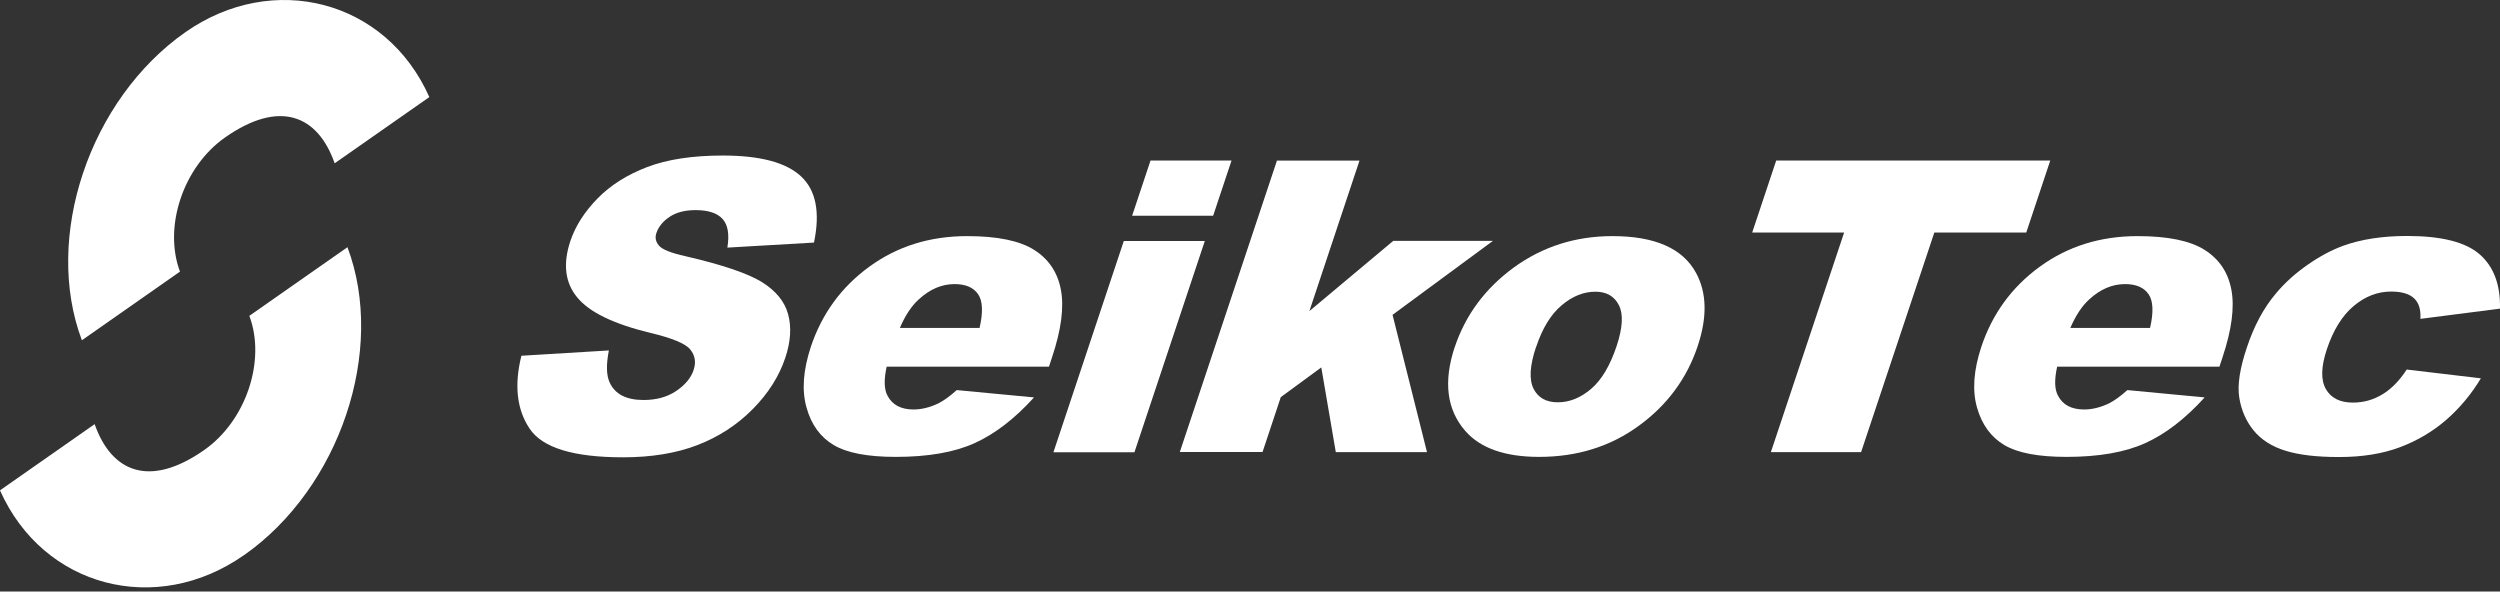
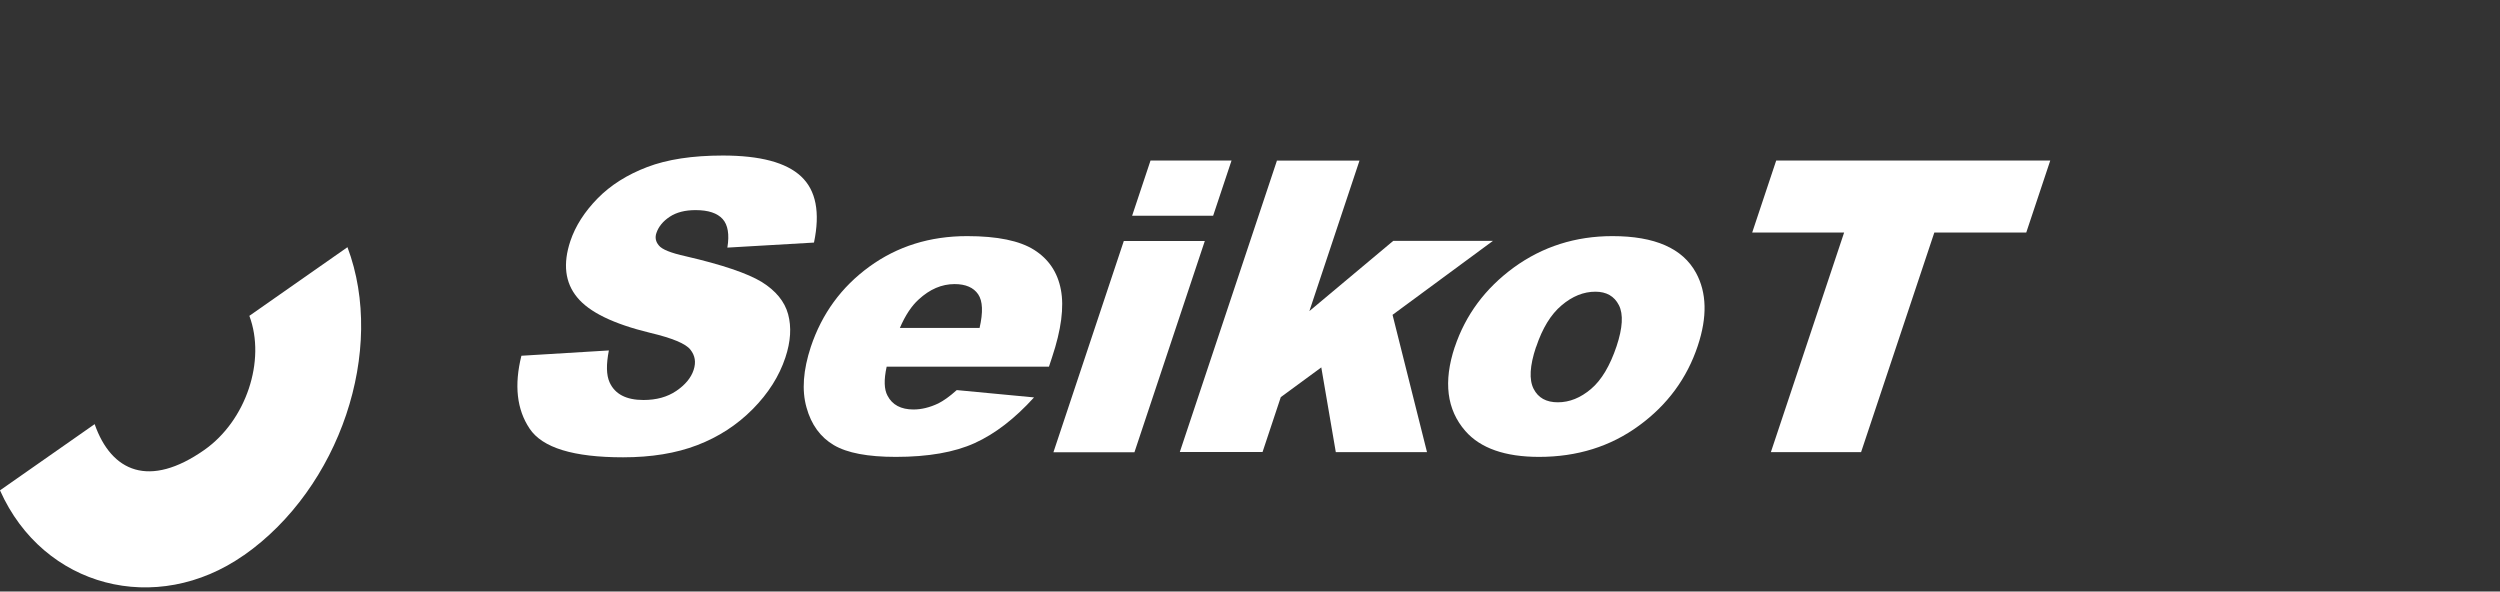
<svg xmlns="http://www.w3.org/2000/svg" width="224" height="53" viewBox="0 0 224 53" fill="none">
  <rect x="0" y="0" width="224" height="53" fill="#333333" stroke="none" />
-   <path d="M16.615 2.881C8.018 8.904 3.861 21.259 7.336 30.487L16.126 24.335C14.62 20.32 16.422 14.94 20.167 12.315C25.07 8.879 28.481 10.333 29.986 14.631L38.468 8.698C34.581 -0.04 24.452 -2.601 16.615 2.881Z" fill="white" />
  <path d="M21.853 49.753C30.45 43.73 34.607 31.375 31.132 22.148L22.342 28.299C23.848 32.315 22.046 37.694 18.301 40.319C13.397 43.756 9.987 42.301 8.481 38.003L0 43.936C3.887 52.661 14.015 55.235 21.84 49.753H21.853Z" fill="white" />
  <path d="M46.704 31.876L54.555 31.4C54.31 32.649 54.323 33.601 54.619 34.257C55.095 35.313 56.112 35.84 57.656 35.84C58.815 35.84 59.793 35.57 60.591 35.029C61.389 34.489 61.916 33.858 62.148 33.151C62.38 32.443 62.276 31.863 61.865 31.336C61.453 30.795 60.243 30.293 58.235 29.817C54.954 29.019 52.791 27.964 51.711 26.638C50.629 25.326 50.423 23.64 51.106 21.593C51.556 20.255 52.367 18.981 53.538 17.784C54.709 16.587 56.202 15.648 57.991 14.966C59.78 14.284 62.032 13.936 64.76 13.936C68.106 13.936 70.436 14.554 71.774 15.802C73.113 17.05 73.499 19.02 72.933 21.735L65.172 22.186C65.365 21.014 65.224 20.152 64.748 19.624C64.271 19.097 63.473 18.826 62.328 18.826C61.389 18.826 60.616 19.02 60.011 19.419C59.407 19.817 59.008 20.306 58.815 20.873C58.673 21.285 58.75 21.658 59.033 21.992C59.304 22.34 60.089 22.662 61.427 22.958C64.709 23.717 66.974 24.489 68.248 25.261C69.509 26.046 70.307 27.012 70.616 28.157C70.925 29.302 70.848 30.602 70.371 32.031C69.818 33.704 68.84 35.248 67.437 36.664C66.034 38.08 64.387 39.148 62.482 39.881C60.578 40.615 58.351 40.975 55.829 40.975C51.389 40.975 48.596 40.126 47.451 38.401C46.305 36.69 46.061 34.515 46.717 31.876H46.704Z" fill="white" />
  <path d="M93.987 32.854H79.445C79.187 34.025 79.213 34.888 79.522 35.454C79.947 36.278 80.732 36.69 81.851 36.69C82.559 36.69 83.305 36.509 84.065 36.149C84.528 35.917 85.082 35.531 85.725 34.952L92.649 35.608C90.924 37.513 89.148 38.877 87.334 39.701C85.519 40.525 83.164 40.937 80.268 40.937C77.759 40.937 75.905 40.589 74.709 39.881C73.512 39.173 72.688 38.054 72.263 36.509C71.826 34.965 71.967 33.163 72.649 31.078C73.64 28.118 75.378 25.724 77.887 23.897C80.397 22.07 83.318 21.156 86.652 21.156C89.367 21.156 91.362 21.568 92.662 22.391C93.962 23.215 94.76 24.399 95.055 25.956C95.352 27.513 95.094 29.534 94.258 32.031L93.987 32.854ZM87.771 29.38C88.093 27.977 88.054 26.973 87.643 26.368C87.231 25.763 86.523 25.454 85.532 25.454C84.374 25.454 83.305 25.918 82.315 26.831C81.684 27.398 81.118 28.247 80.629 29.38H87.771Z" fill="white" />
  <path d="M100.693 21.593H107.951L101.645 40.525H94.386L100.693 21.593ZM103.086 14.386H110.345L108.698 19.328H101.439L103.086 14.386Z" fill="white" />
  <path d="M114.399 14.387H121.812L117.32 27.874L124.836 21.581H133.768L124.772 28.209L127.86 40.512H119.688L118.388 32.919L114.759 35.583L113.125 40.499H105.712L114.424 14.361L114.399 14.387Z" fill="white" />
  <path d="M130.344 31.104C131.309 28.221 133.073 25.84 135.646 23.961C138.22 22.095 141.168 21.156 144.475 21.156C148.272 21.156 150.768 22.25 151.965 24.45C152.93 26.226 152.982 28.401 152.12 30.988C151.154 33.897 149.391 36.291 146.843 38.144C144.295 40.01 141.309 40.937 137.899 40.937C134.861 40.937 132.648 40.164 131.297 38.62C129.623 36.702 129.315 34.193 130.344 31.091V31.104ZM137.628 31.091C137.062 32.777 136.998 34.025 137.41 34.836C137.821 35.647 138.542 36.046 139.585 36.046C140.627 36.046 141.618 35.647 142.558 34.849C143.497 34.051 144.256 32.777 144.848 31.014C145.389 29.38 145.466 28.157 145.054 27.346C144.642 26.535 143.935 26.136 142.944 26.136C141.888 26.136 140.872 26.548 139.919 27.359C138.954 28.17 138.195 29.418 137.641 31.078L137.628 31.091Z" fill="white" />
  <path d="M159.159 14.386H183.702L181.553 20.834H173.316L166.753 40.512H158.67L165.234 20.834H156.997L159.147 14.386H159.159Z" fill="white" />
-   <path d="M198.862 32.854H184.32C184.062 34.025 184.088 34.888 184.397 35.454C184.822 36.278 185.607 36.69 186.739 36.69C187.447 36.69 188.193 36.509 188.953 36.149C189.416 35.917 189.969 35.531 190.613 34.952L197.537 35.608C195.812 37.513 194.036 38.877 192.222 39.701C190.407 40.525 188.052 40.937 185.156 40.937C182.647 40.937 180.793 40.589 179.596 39.881C178.4 39.173 177.576 38.054 177.138 36.509C176.701 34.965 176.842 33.163 177.524 31.078C178.515 28.118 180.253 25.724 182.762 23.897C185.272 22.07 188.193 21.156 191.527 21.156C194.242 21.156 196.237 21.568 197.537 22.391C198.837 23.215 199.635 24.399 199.931 25.956C200.227 27.513 199.969 29.534 199.133 32.031L198.862 32.854ZM192.646 29.38C192.968 27.977 192.929 26.973 192.518 26.368C192.106 25.763 191.398 25.454 190.407 25.454C189.249 25.454 188.181 25.918 187.19 26.831C186.559 27.398 185.993 28.247 185.504 29.38H192.646Z" fill="white" />
-   <path d="M215.645 33.112L222.285 33.897C221.423 35.338 220.381 36.574 219.171 37.629C217.948 38.684 216.571 39.495 215.027 40.074C213.482 40.654 211.668 40.95 209.596 40.95C207.524 40.95 205.979 40.757 204.77 40.383C203.56 40.01 202.608 39.405 201.925 38.569C201.243 37.732 200.819 36.754 200.638 35.621C200.458 34.489 200.69 32.996 201.321 31.13C201.964 29.187 202.839 27.565 203.946 26.265C204.744 25.313 205.696 24.463 206.79 23.704C207.884 22.945 208.939 22.391 209.956 22.018C211.565 21.439 213.47 21.143 215.683 21.143C218.772 21.143 220.947 21.697 222.195 22.803C223.444 23.91 224.048 25.519 223.997 27.655L216.867 28.569C216.919 27.758 216.738 27.153 216.314 26.741C215.889 26.33 215.194 26.124 214.242 26.124C213.045 26.124 211.925 26.548 210.896 27.411C209.866 28.273 209.055 29.573 208.476 31.323C207.961 32.88 207.936 34.051 208.399 34.862C208.862 35.673 209.673 36.072 210.818 36.072C211.771 36.072 212.646 35.827 213.457 35.338C214.267 34.849 215.001 34.103 215.657 33.086L215.645 33.112Z" fill="white" />
</svg>